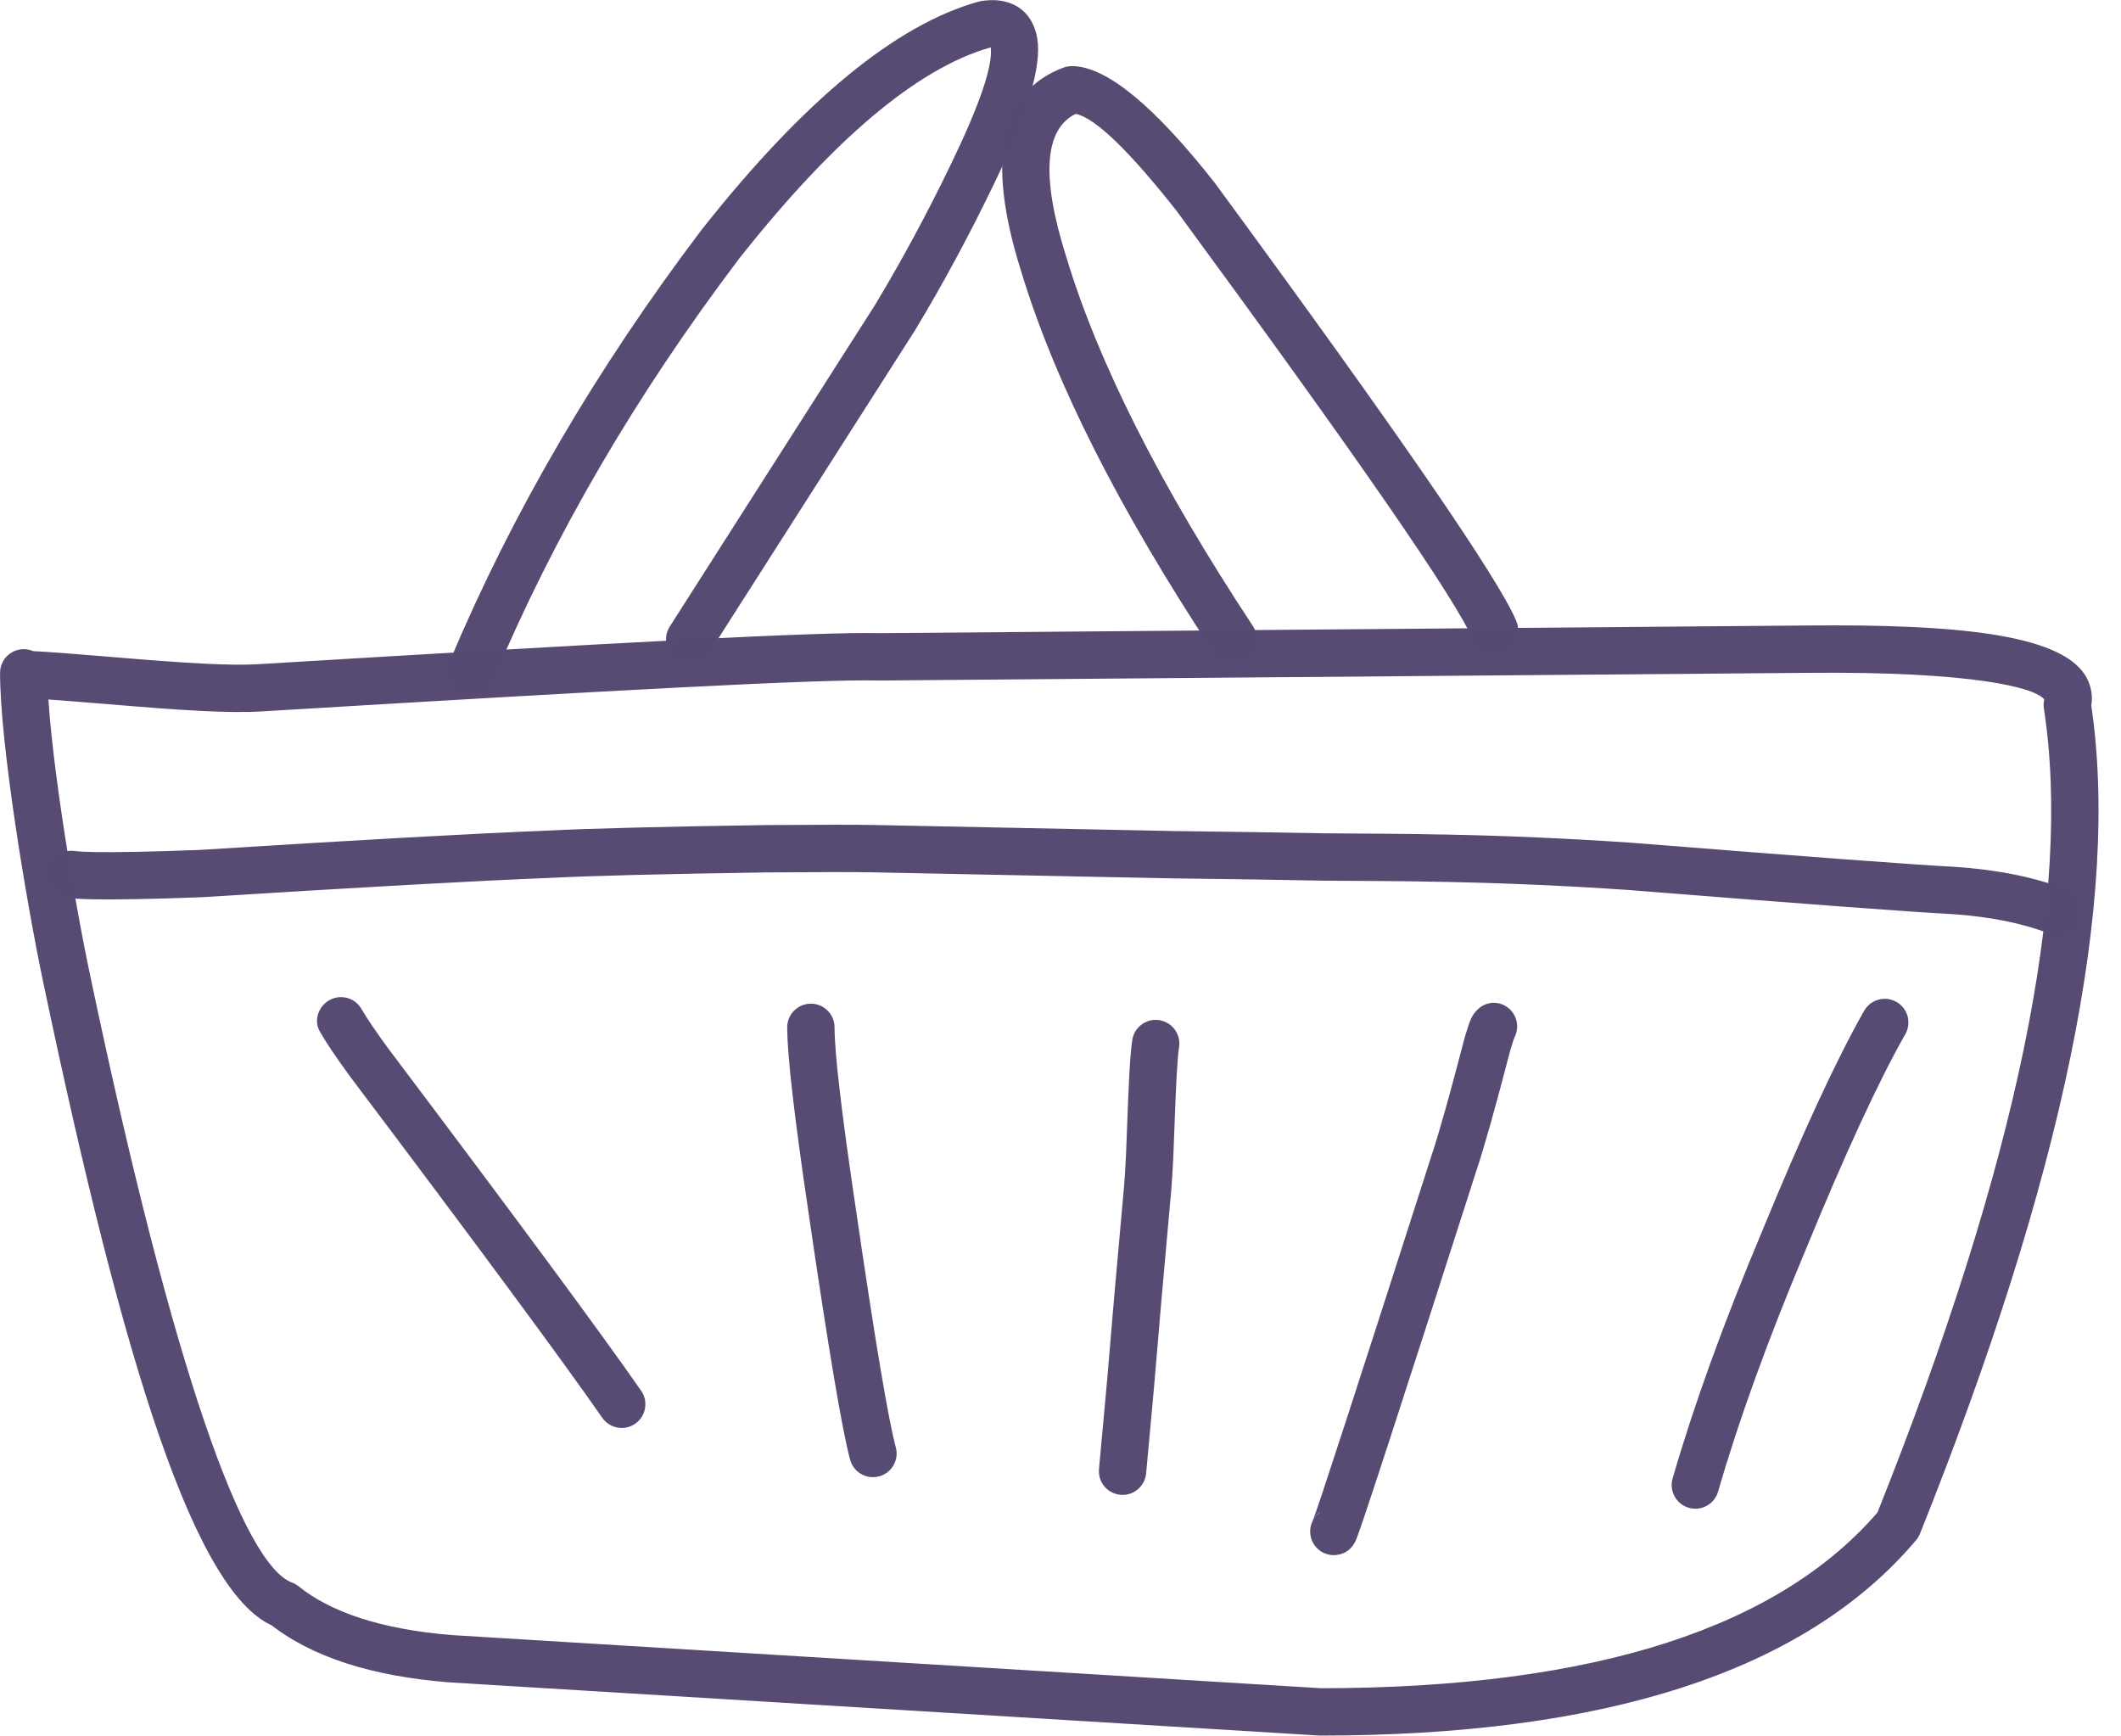
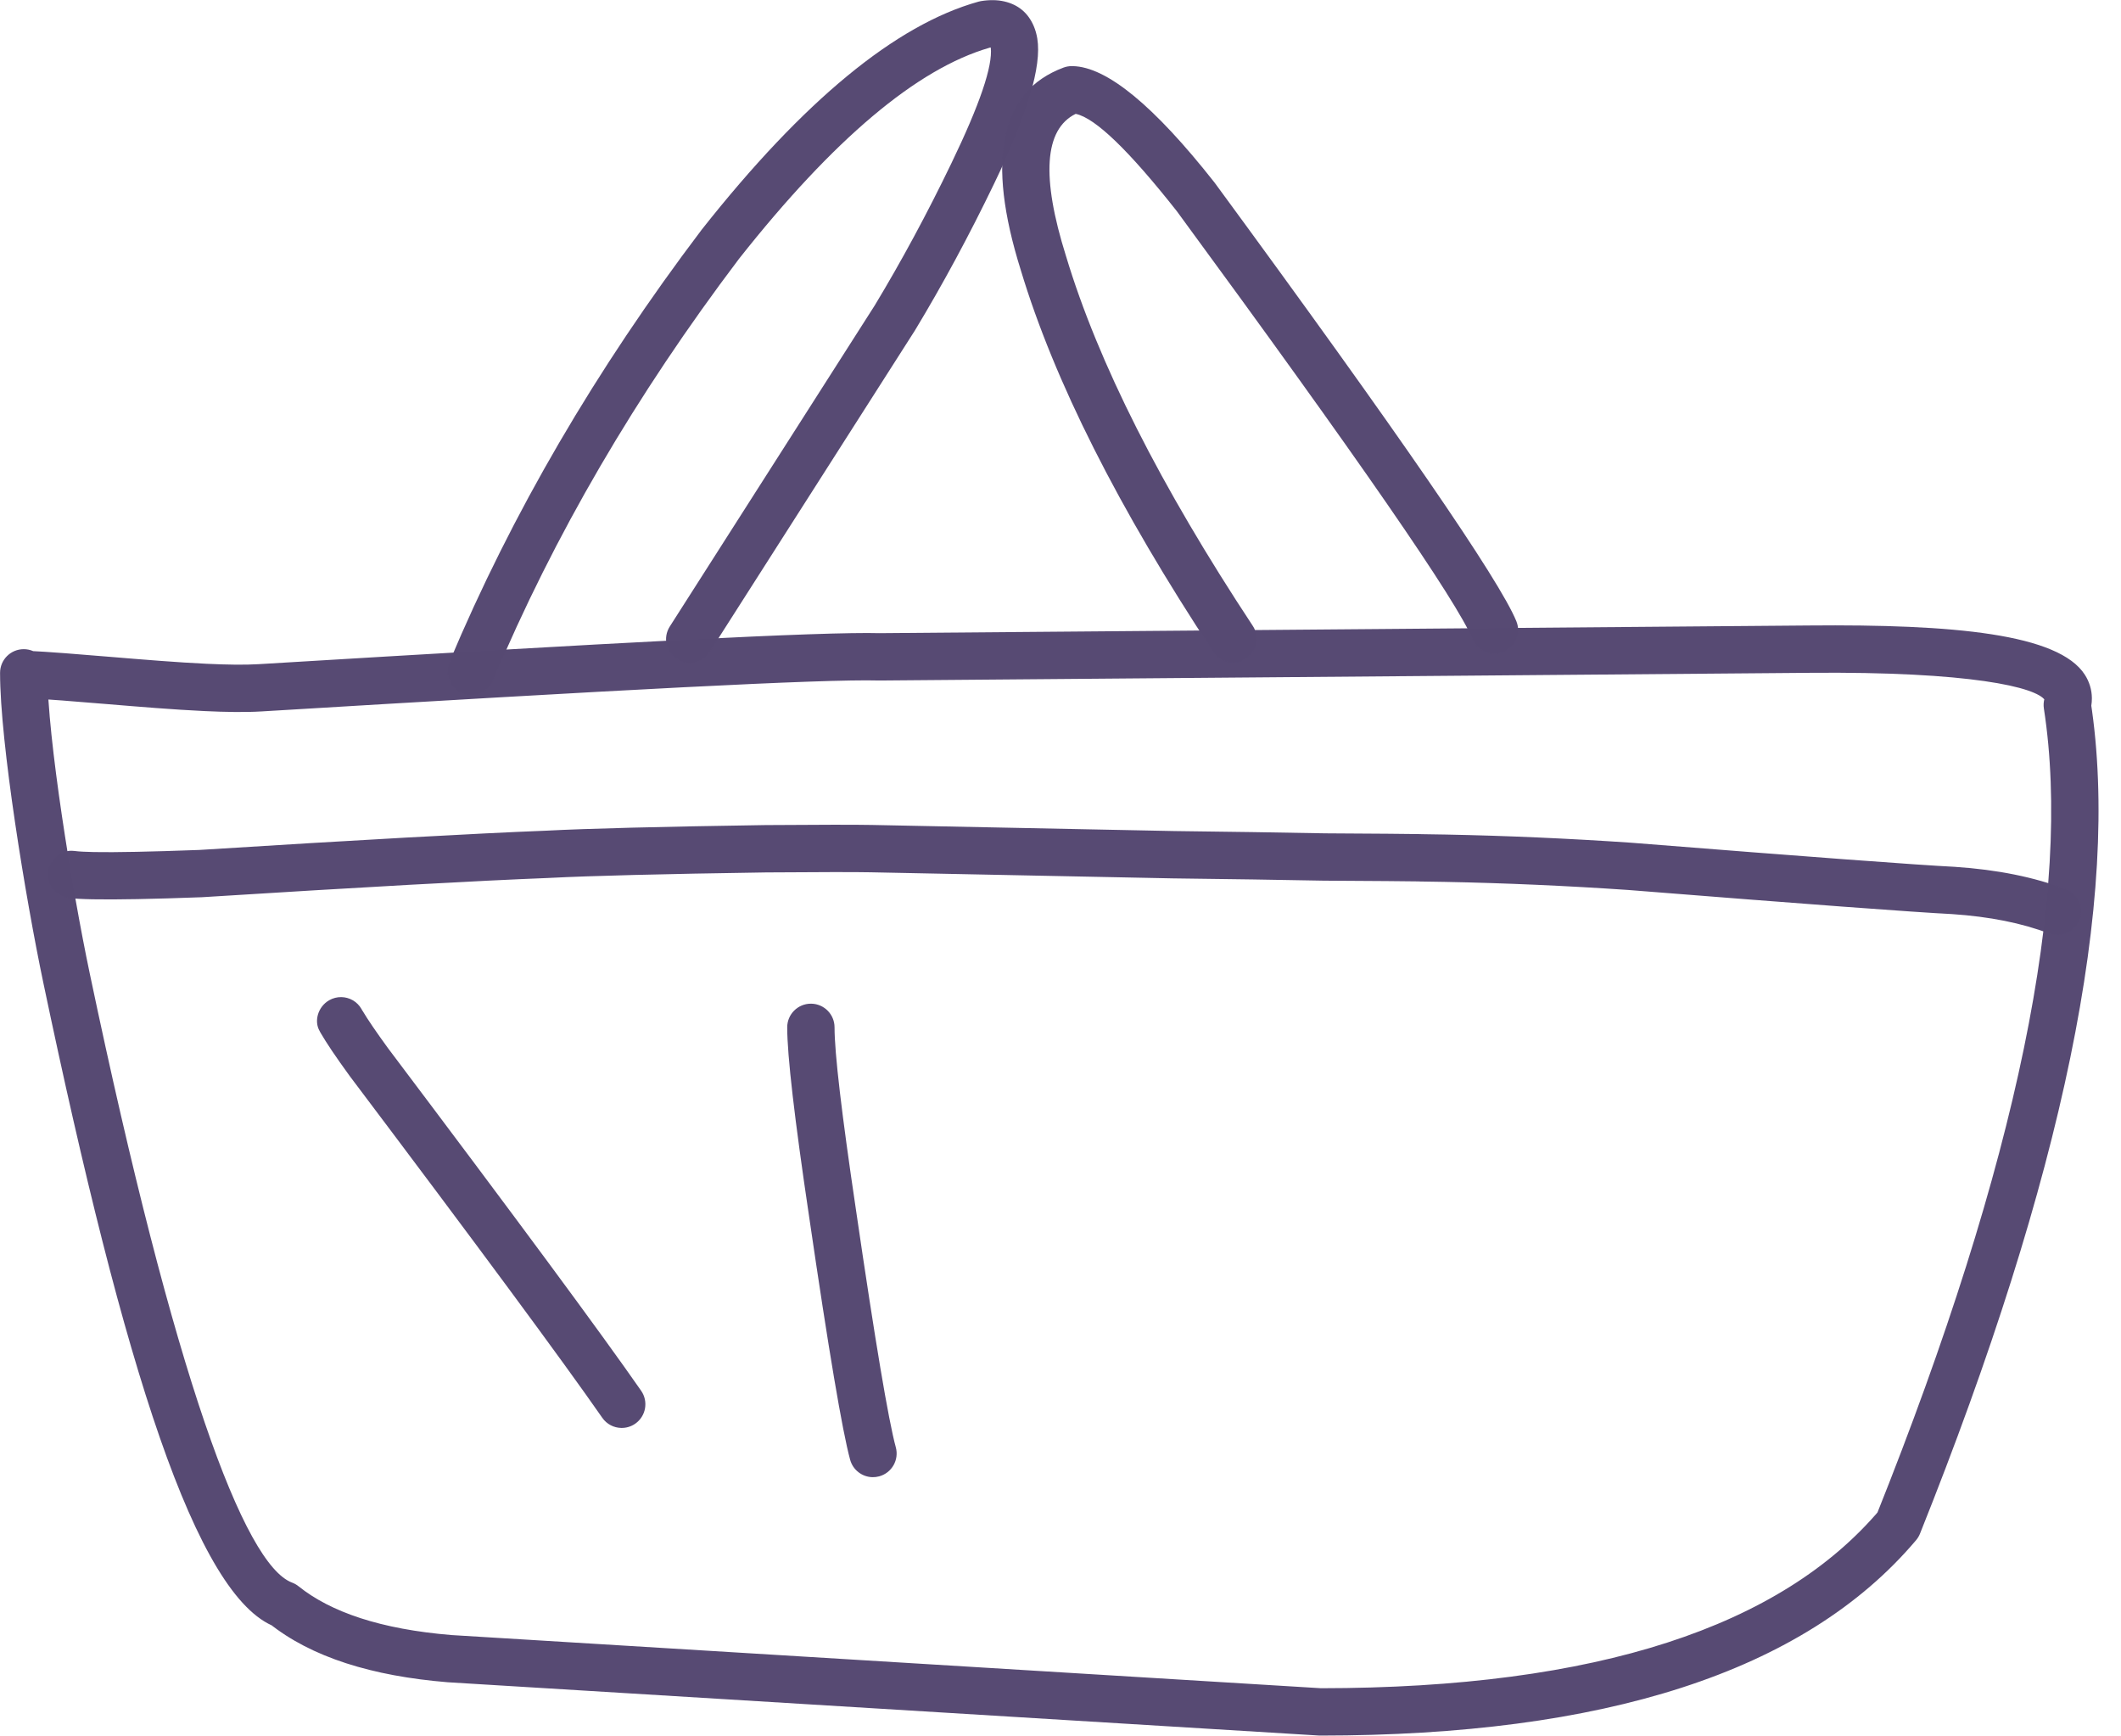
<svg xmlns="http://www.w3.org/2000/svg" fill="#574a73" height="237.7" preserveAspectRatio="xMidYMid meet" version="1" viewBox="1134.2 689.7 290.5 237.7" width="290.5" zoomAndPan="magnify">
  <g fill-opacity="0.996">
    <g id="change1_4">
      <path d="M1137.692,778.813L1137.692,778.813C1141.032,778.97,1145.12,779.31,1149.284,779.655L1149.284,779.655C1153.822,780.031,1158.447,780.414,1162.504,780.605L1162.504,780.605C1165.323,780.738,1167.749,780.772,1169.625,780.658L1169.625,780.658C1218.207,777.723,1246.697,776.187,1254.78,776.414L1254.662,776.412L1381.9,775.36L1381.897,775.36C1401.829,775.177,1416.173,776.505,1419.755,782.117L1419.755,782.116C1420.358,783.063,1420.702,784.146,1420.712,785.305L1420.712,785.304C1420.715,785.657,1420.689,785.995,1420.634,786.34L1420.634,786.34C1420.59,786.616,1420.534,786.867,1420.46,787.124L1420.545,785.745C1424.725,812.795,1416.704,850.921,1397.168,899.738C1397.039,900.061,1396.859,900.361,1396.634,900.626L1396.634,900.626C1381.277,918.802,1353.666,927.377,1315.041,927.387L1314.842,927.381L1195.597,920.089L1195.53,920.085C1185.165,919.235,1176.857,916.668,1171.04,912.003L1171.931,912.51C1161.054,908.435,1151.188,876.919,1140.147,824.353L1140.147,824.353C1137.689,812.652,1134.205,791.405,1134.209,781.844C1134.21,780.053,1135.662,778.603,1137.453,778.603C1139.243,778.604,1140.694,780.056,1140.693,781.847L1140.693,781.847C1140.689,790.664,1144.032,811.307,1146.493,823.021L1146.493,823.021C1158.085,878.212,1167.629,903.974,1174.206,906.438C1174.528,906.559,1174.828,906.73,1175.096,906.945L1175.096,906.945C1179.496,910.473,1186.338,912.825,1196.06,913.623L1195.992,913.618L1315.237,920.909L1315.039,920.903C1353.064,920.893,1378.205,912.393,1391.682,896.442L1391.149,897.33C1410.602,848.719,1418.037,811.974,1414.138,786.735C1414.066,786.275,1414.096,785.804,1414.223,785.356L1414.223,785.356C1414.232,785.323,1414.23,785.324,1414.232,785.318L1414.232,785.319C1414.231,785.322,1414.229,785.339,1414.229,785.363L1414.229,785.362C1414.23,785.482,1414.273,785.578,1414.291,785.606L1414.29,785.606C1413.148,783.817,1404.092,781.639,1381.956,781.843L1381.953,781.844L1254.715,782.896L1254.597,782.895C1246.886,782.678,1218.827,784.182,1170.016,787.13L1170.016,787.13C1167.793,787.265,1165.093,787.218,1162.2,787.082L1162.2,787.082C1158.004,786.885,1153.258,786.491,1148.748,786.117L1148.748,786.117C1144.55,785.769,1140.584,785.44,1137.387,785.29C1135.599,785.206,1134.217,783.688,1134.302,781.9C1134.386,780.111,1135.903,778.729,1137.692,778.813 Z" />
    </g>
    <g id="change1_7">
      <path d="M1332.249,803.992Q1330.561,803.96,1328.876,803.938L1328.876,803.938Q1328.864,803.938,1328.852,803.937L1328.843,803.936Q1328.731,803.931,1328.458,803.926Q1326.445,803.887,1315.649,803.825L1315.607,803.824Q1306.505,803.649,1295.033,803.513L1295.032,803.513L1253.808,802.682L1253.814,802.682Q1253.728,802.68,1253.636,802.678Q1250.209,802.612,1239.078,802.694L1239.053,802.694Q1217.459,803.02,1209.056,803.459L1209.055,803.459Q1194.459,804.029,1161.504,806.1L1161.505,806.1Q1151.418,806.474,1147.045,806.389Q1145.251,806.354,1144.419,806.242C1144.294,806.225,1144.169,806.215,1144.045,806.213C1142.421,806.182,1140.995,807.373,1140.773,809.022C1140.534,810.796,1141.778,812.428,1143.553,812.667Q1144.644,812.815,1146.9,812.859Q1151.704,812.952,1161.787,812.577L1161.873,812.573L1161.909,812.571L1161.91,812.571Q1194.847,810.502,1209.347,809.936L1209.481,809.928L1209.485,809.928L1209.503,809.928Q1217.818,809.499,1239.127,809.178L1239.126,809.178Q1250.17,809.096,1253.506,809.161Q1253.591,809.163,1253.671,809.164L1253.677,809.165L1294.901,809.995L1294.928,809.995Q1306.396,810.131,1315.538,810.308L1315.582,810.308Q1326.449,810.371,1328.256,810.406Q1328.46,810.41,1328.549,810.413L1328.55,810.413Q1328.522,810.412,1328.483,810.409L1328.524,810.41L1328.714,810.42Q1330.417,810.442,1332.123,810.475Q1344.536,810.717,1357.188,811.58L1357.183,811.58Q1394.019,814.511,1401.578,814.886L1401.567,814.886Q1409.276,815.405,1414.856,817.541C1415.217,817.679,1415.587,817.749,1415.951,817.756C1417.279,817.781,1418.54,816.984,1419.043,815.673C1419.683,814.001,1418.846,812.126,1417.174,811.486Q1410.666,808.995,1401.954,808.414L1401.899,808.41Q1394.428,808.039,1357.665,805.115L1357.629,805.112Q1344.82,804.237,1332.249,803.992 Z" />
    </g>
    <g id="change1_5">
      <path d="M1180.959,826.254C1180.39,826.243,1179.811,826.381,1179.282,826.686C1177.73,827.579,1177.196,829.561,1177.972,830.889L1177.972,830.89L1178.09,831.115Q1179.3,833.217,1182.114,837.082L1182.114,837.082L1182.156,837.138Q1208.54,872.147,1216.69,883.866C1217.307,884.753,1218.288,885.237,1219.291,885.256C1219.951,885.269,1220.62,885.081,1221.203,884.676C1222.673,883.654,1223.035,881.633,1222.013,880.163Q1213.796,868.35,1187.356,833.265L1187.356,833.265Q1184.905,829.9,1183.84,828.103L1183.826,828.103L1183.709,827.879C1183.12,826.856,1182.059,826.275,1180.959,826.254 Z" />
    </g>
    <g id="change1_8">
      <path d="M1245.325,827.155C1245.305,827.154,1245.284,827.154,1245.264,827.154C1243.473,827.153,1242.021,828.603,1242.019,830.393Q1242.014,836.129,1245.017,856.301L1245.017,856.301Q1249.027,883.725,1250.638,889.613C1251.027,891.032,1252.3,891.972,1253.701,891.999C1254.004,892.005,1254.313,891.968,1254.621,891.884C1256.348,891.411,1257.365,889.629,1256.892,887.902Q1255.385,882.394,1251.431,855.355L1251.43,855.346Q1248.498,835.651,1248.502,830.399C1248.504,828.629,1247.087,827.189,1245.325,827.155 Z" />
    </g>
    <g id="change1_1">
-       <path d="M1292.546,829.373C1290.973,829.342,1289.57,830.463,1289.293,832.06Q1289.08,833.288,1288.883,836.692L1288.883,836.692Q1288.794,837.957,1288.42,847.918L1288.42,847.918Q1288.303,850.323,1288.178,851.899L1288.178,851.899Q1286.621,869.082,1285.789,879.252L1285.789,879.252L1284.721,890.887C1284.558,892.67,1285.87,894.248,1287.654,894.412C1287.733,894.419,1287.811,894.423,1287.89,894.425C1289.574,894.458,1291.022,893.184,1291.178,891.48L1292.248,879.812L1292.251,879.78Q1293.077,869.676,1294.639,852.448L1294.642,852.412Q1294.774,850.74,1294.897,848.196L1294.899,848.162Q1295.282,837.959,1295.35,837.15L1295.356,837.065Q1295.531,834.028,1295.681,833.169C1295.987,831.405,1294.805,829.727,1293.041,829.421C1292.875,829.392,1292.71,829.376,1292.546,829.373 Z" />
-     </g>
+       </g>
    <g id="change1_6">
-       <path d="M1315.024,896.78C1314.612,897.069,1314.278,897.447,1314.041,897.88L1314.041,897.88Q1314.374,897.197,1314.983,896.779 Z M1338.862,827.032C1337.615,827.007,1336.381,827.748,1335.7,829.181L1335.689,829.181Q1335.317,830.057,1334.836,831.693L1334.808,831.794Q1331.815,843.332,1330.27,847.941L1330.257,847.982Q1314.953,895.704,1313.968,898.043L1313.958,898.042C1313.637,898.716,1313.546,899.504,1313.756,900.282C1314.141,901.705,1315.417,902.65,1316.821,902.677C1317.121,902.683,1317.427,902.647,1317.732,902.564Q1319.275,902.147,1319.943,900.559L1319.943,900.559Q1321.04,897.957,1336.418,850.002L1336.418,850.002Q1338.028,845.199,1341.057,833.523L1341.056,833.523Q1341.485,832.066,1341.669,831.686L1341.809,831.354L1341.81,831.351L1341.81,831.351C1342.357,829.816,1341.673,828.082,1340.174,827.351C1339.751,827.145,1339.305,827.04,1338.862,827.032 Z" />
-     </g>
+       </g>
    <g id="change1_9">
-       <path d="M1392.406,826.485C1391.255,826.462,1390.129,827.054,1389.521,828.125Q1383.832,838.138,1375.512,858.4L1375.512,858.4Q1367.601,877.236,1363.287,892.178C1362.79,893.898,1363.782,895.695,1365.502,896.192C1365.781,896.272,1366.063,896.314,1366.34,896.319C1367.772,896.347,1369.1,895.417,1369.516,893.976Q1373.727,879.392,1381.501,860.886L1381.511,860.862Q1389.674,840.98,1395.158,831.328C1396.043,829.772,1395.498,827.793,1393.941,826.908C1393.456,826.632,1392.928,826.495,1392.406,826.485 Z" />
-     </g>
+       </g>
    <g id="change1_2">
      <path d="M1270.276,689.72Q1269.455,689.704,1268.549,689.852L1268.201,689.93Q1251.225,694.679,1230.341,721.111L1230.3,721.164Q1208.561,749.874,1195.744,780.396C1195.051,782.047,1195.828,783.947,1197.478,784.641C1197.868,784.804,1198.272,784.886,1198.669,784.894C1199.958,784.919,1201.193,784.168,1201.722,782.907Q1214.211,753.164,1235.428,725.131L1235.428,725.131Q1254.853,700.546,1269.716,696.239L1269.676,696.239Q1269.774,696.224,1269.859,696.214L1269.9,696.215Q1270.328,700,1264.513,712.045L1264.512,712.048Q1259.558,722.332,1253.998,731.542L1253.997,731.542L1225.935,775.502C1224.972,777.012,1225.414,779.016,1226.923,779.979C1227.444,780.312,1228.024,780.477,1228.601,780.488C1229.693,780.51,1230.769,779.979,1231.399,778.991L1259.506,734.962L1259.549,734.893Q1265.266,725.421,1270.352,714.864L1270.352,714.864Q1277.206,700.665,1276.272,694.977L1276.272,694.977Q1276.121,694.056,1275.785,693.272Q1274.62,690.553,1271.736,689.893Q1271.043,689.735,1270.276,689.72 Z" />
    </g>
    <g id="change1_3">
      <path d="M1281.121,698.755Q1281.055,698.753,1280.99,698.753C1280.604,698.754,1280.222,698.823,1279.861,698.958Q1266.827,703.825,1274.016,726.707L1274.015,726.707Q1280.883,749.461,1300.379,778.993C1300.99,779.918,1301.995,780.428,1303.025,780.448C1303.659,780.461,1304.303,780.288,1304.871,779.912C1306.365,778.925,1306.777,776.915,1305.791,775.421Q1286.803,746.658,1280.213,724.8L1280.201,724.764Q1275.09,708.495,1281.515,705.298L1281.556,705.299Q1285.557,706.149,1295.425,718.676L1295.422,718.676Q1332.69,769.439,1335.886,777.236C1336.392,778.469,1337.571,779.224,1338.824,779.248C1339.254,779.256,1339.693,779.179,1340.115,779.006C1341.772,778.326,1342.564,776.433,1341.885,774.776Q1338.385,766.236,1300.585,714.751L1300.518,714.664Q1288.092,698.89,1281.121,698.755 Z" />
    </g>
  </g>
</svg>